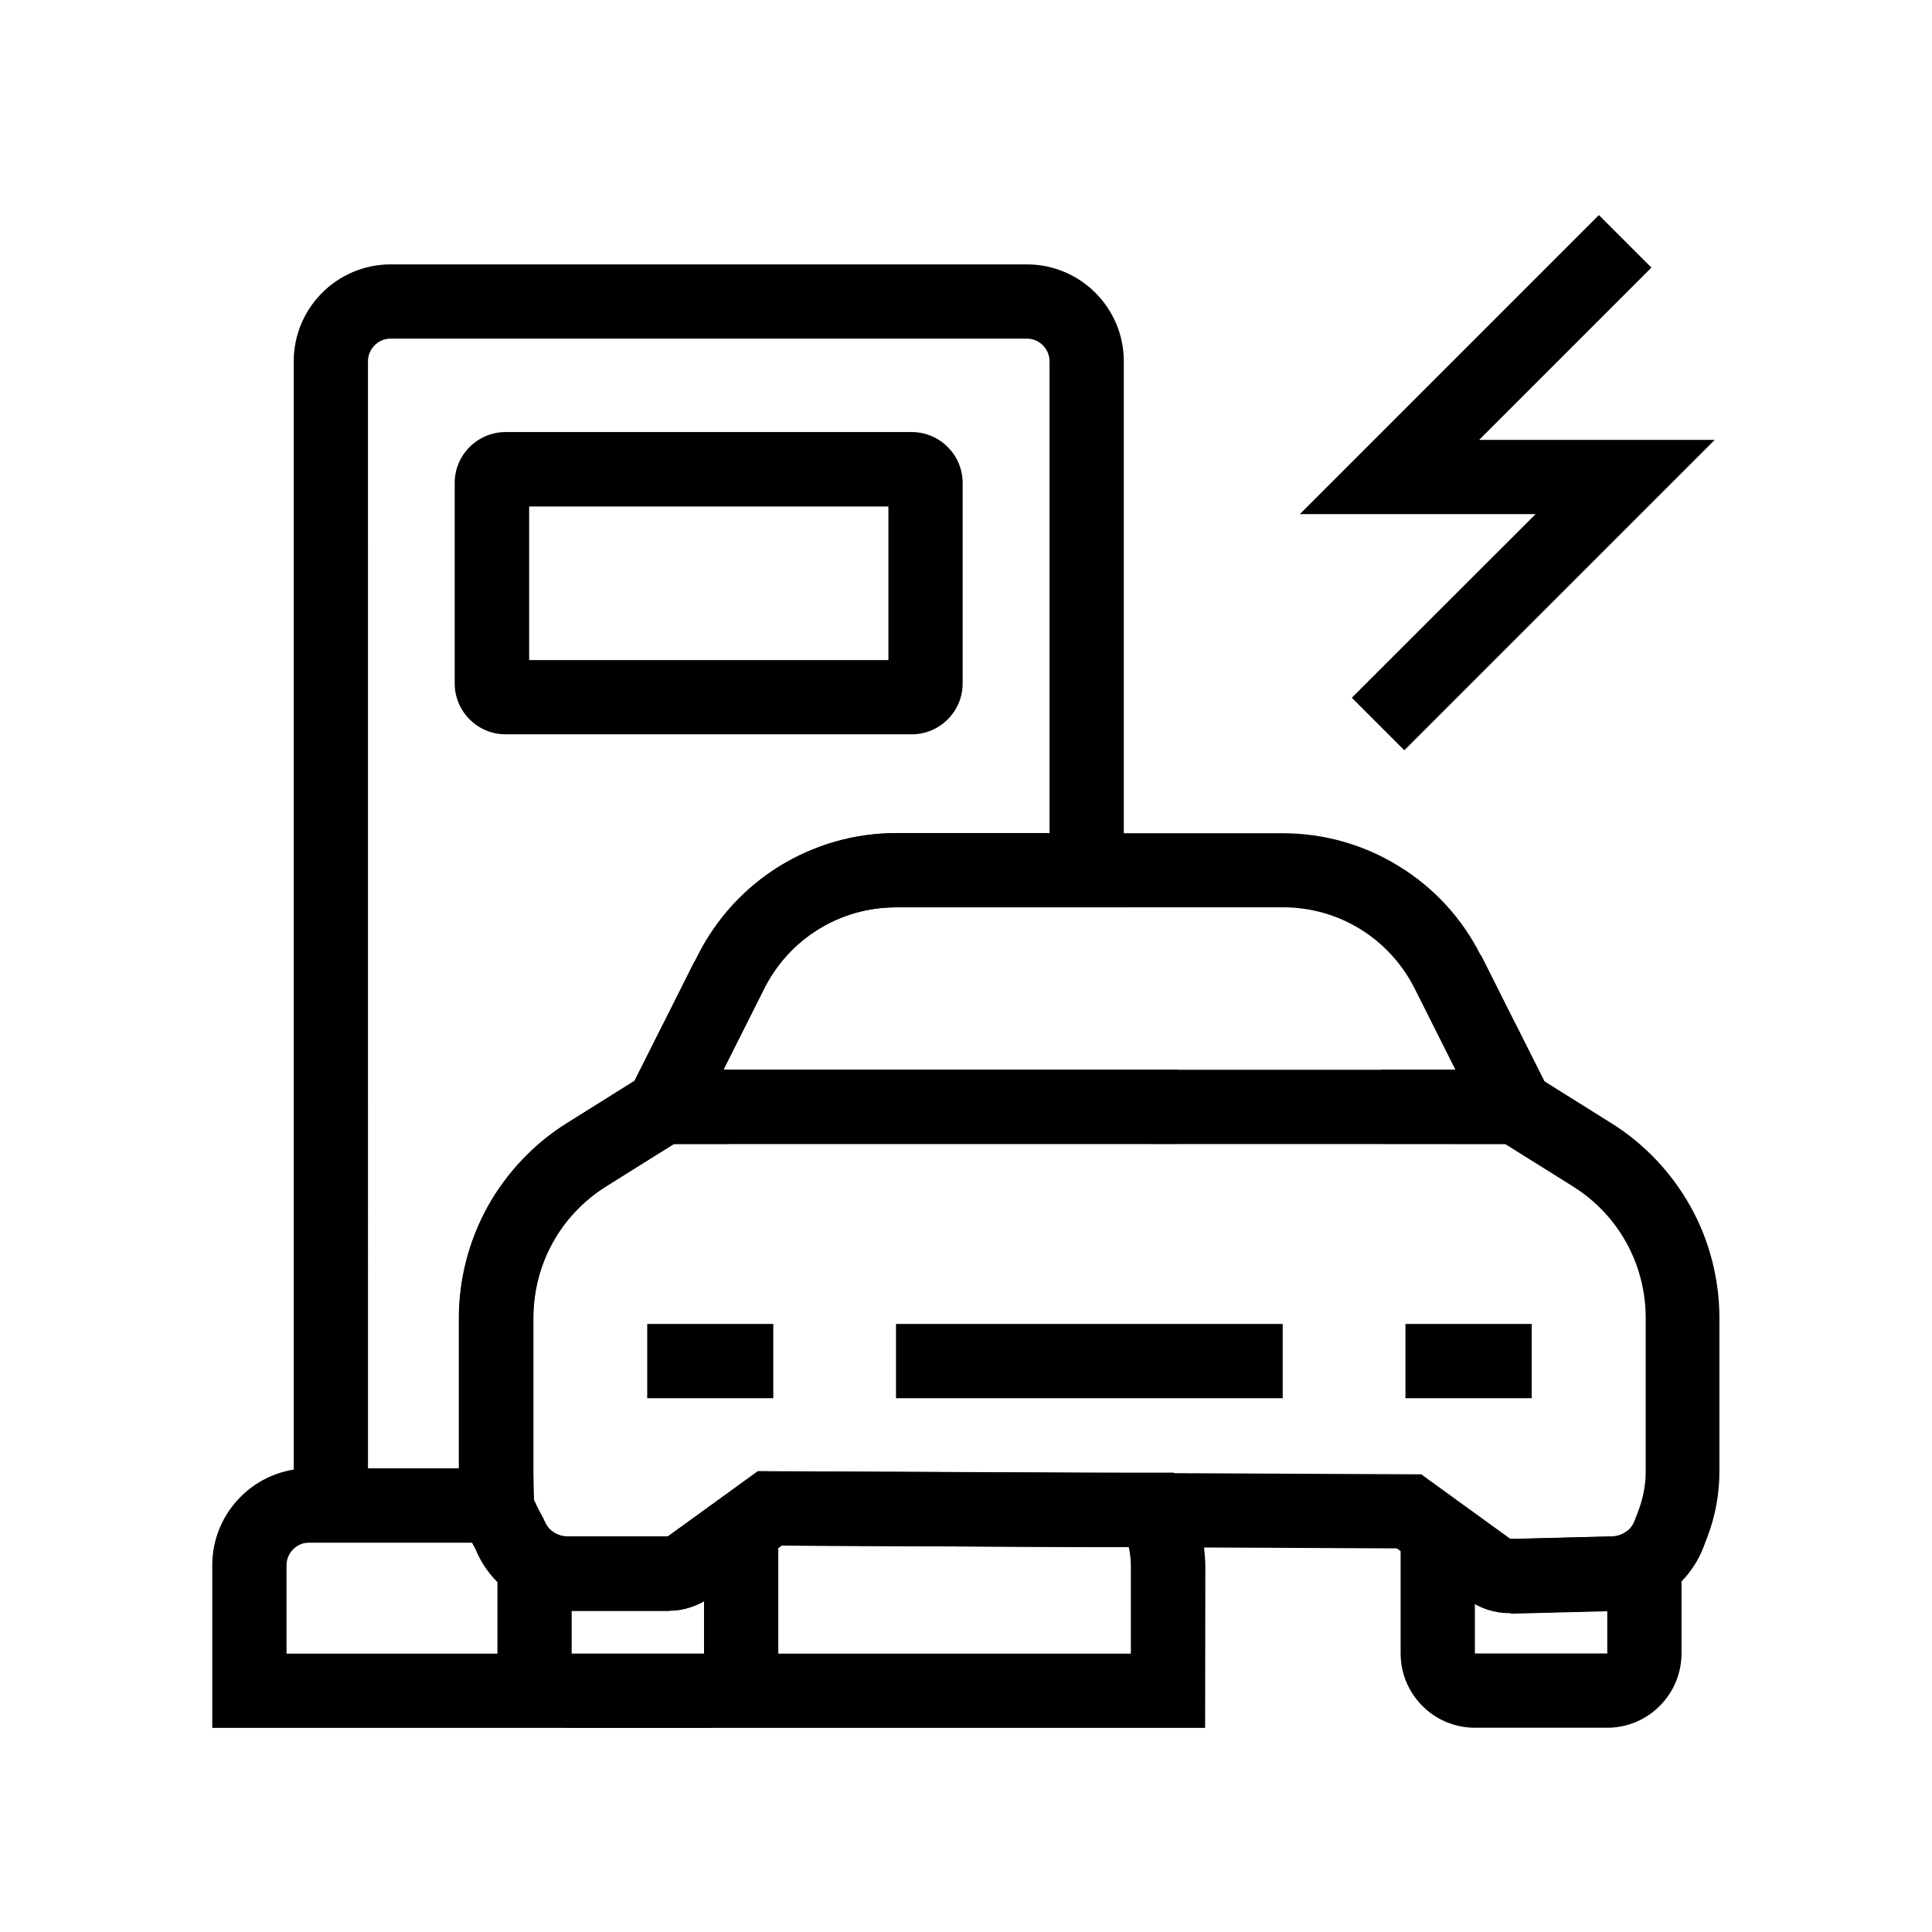
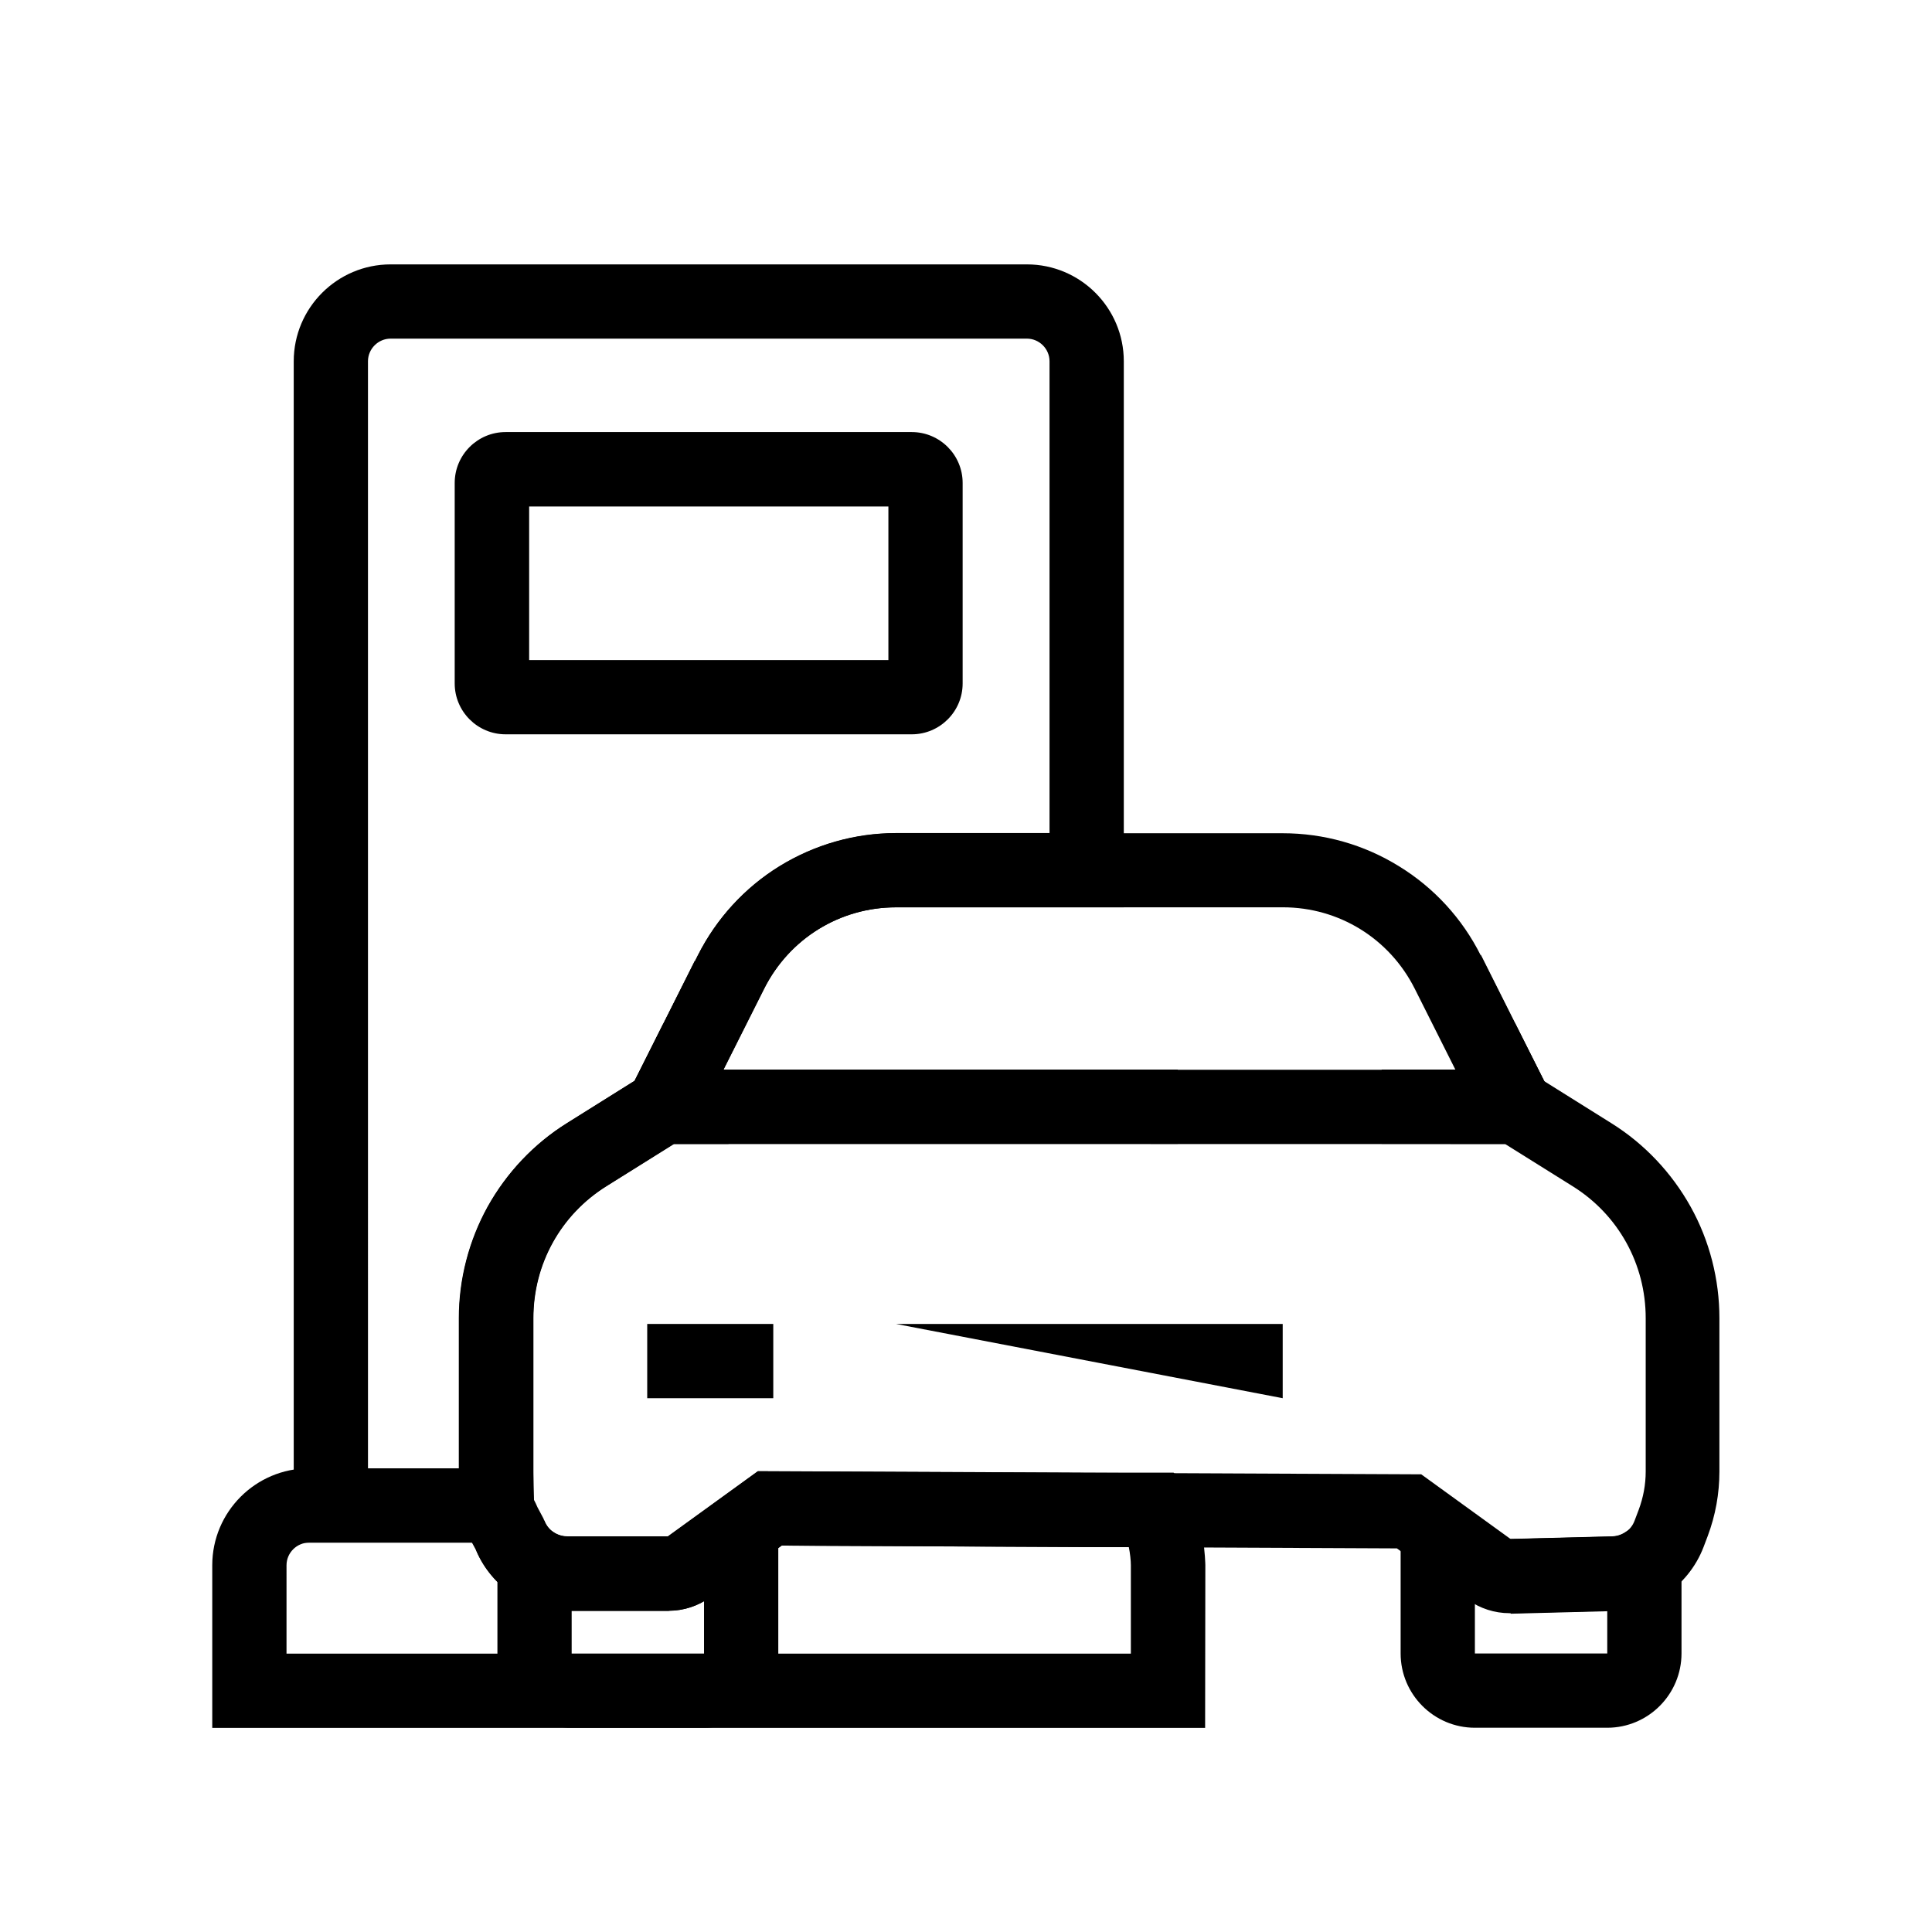
<svg xmlns="http://www.w3.org/2000/svg" fill="#000000" width="800px" height="800px" version="1.1" viewBox="144 144 512 512">
  <g>
    <path d="m337.07 447.13h-33.211l15.941-31.883 8.953 16.926c0.051 0.098 0.098 0.195 0.148 0.297z" />
    <path d="m331.02 446.15h-26.715l23.812-47.527 2.754 35.227c0.051 0.789 0.098 1.625 0.098 2.461z" />
    <path d="m560.73 445.46h-26.371v-9.84c0-0.543 0-1.082 0.051-1.625l2.016-37z" />
    <path d="m561.62 447.13h-33.258l8.168-14.613c0.051-0.051 0.098-0.148 0.098-0.246l8.855-17.172z" />
-     <path d="m381.45 494.86h102.48v19.68h-102.48z" />
+     <path d="m381.45 494.86h102.48v19.68z" />
    <path d="m330.58 601.87h-35.078c-10.875 0-19.68-8.855-19.68-19.68v-41.523l15.105 9.543c1.031 0.641 2.215 0.984 3.394 0.984h26.957v19.68h-25.781v11.367h35.078v-32.965h19.68v32.965c0.004 10.82-8.852 19.629-19.676 19.629z" />
    <path d="m569.94 601.87h-35.078c-10.875 0-19.68-8.855-19.68-19.68v-32.227h19.68v32.227h35.078v-11.316l-25.438 0.641-0.492-19.68 27.059-0.688c1.23 0 2.41-0.344 3.445-0.984l15.105-9.543v41.523c0 10.918-8.855 19.727-19.68 19.727z" />
-     <path d="m554 441.52-17.219-9.496c0.051-0.098 0.098-0.246 0.195-0.344l17.367 9.199c-0.098 0.246-0.246 0.445-0.344 0.641z" />
    <path d="m311.34 441.43-0.246-0.492 17.367-9.25 0.246 0.492z" />
    <path d="m550.89 447.13h-40.738v-19.68h19.531l-10.773-21.453c-6.691-13.285-20.074-21.551-34.934-21.551l-102.53 0.004c-14.859 0-28.242 8.266-34.934 21.551l-10.773 21.453h120.39v19.68l-141.6-0.004-2.805-5.019c-0.148-0.246-0.246-0.492-0.395-0.688l-2.41-4.527 3.394-6.691 16.629-33.012c4.922-9.742 12.398-17.91 21.648-23.617 9.297-5.707 19.926-8.758 30.848-8.758h102.48c10.922 0 21.551 3 30.848 8.758 9.297 5.707 16.777 13.875 21.648 23.617l17.762 35.277 2.215 4.379-2.312 4.43c-0.148 0.246-0.297 0.543-0.441 0.789z" />
    <path d="m544.01 571.51c-3.887 0-7.773-1.23-10.973-3.543l-18.844-13.629-163.05-0.738-18.891 13.676c-3.246 2.312-7.035 3.59-11.02 3.59h-26.961c-4.922 0-9.742-1.379-13.922-4.035-4.574-2.856-8.215-7.184-10.281-12.203l-1.625-2.953-0.246-0.641c-1.574-2.215-2.016-4.281-2.312-6.988-0.246-2.215-0.297-9.988-0.297-10.086v-40.641c0-10.332 2.656-20.516 7.625-29.52 5.019-9.004 12.25-16.68 21.008-22.141l22.633-14.168h231.54l22.633 14.168c8.758 5.461 15.988 13.137 21.008 22.141 5.019 9.004 7.625 19.238 7.625 29.52v40.641c0 5.856-1.031 11.609-3.102 17.121l-1.082 2.856c-2.016 5.312-5.758 9.938-10.578 12.988-4.133 2.609-8.855 3.984-13.777 4.035l-26.715 0.688c-0.047-0.137-0.195-0.137-0.391-0.137zm-199.16-37.59 175.79 0.789 23.715 17.172 26.766-0.688c1.23 0 2.41-0.344 3.445-0.984 1.23-0.789 2.117-1.871 2.609-3.199l1.082-2.856c1.23-3.297 1.871-6.691 1.871-10.184v-40.641c0-14.316-7.231-27.406-19.387-34.98l-17.859-11.168-220.27-0.004-17.859 11.168c-12.152 7.578-19.387 20.664-19.387 34.98v40.641c0 1.672 0.051 5.805 0.148 7.527 0.297 0.543 0.59 1.18 0.934 1.969l1.574 2.953 0.246 0.641c0.492 1.328 1.426 2.461 2.609 3.199 1.031 0.641 2.215 0.984 3.445 0.984h26.668z" />
    <path d="m315.52 494.86h33.406v19.68h-33.406z" />
-     <path d="m516.46 494.86h33.457v19.68h-33.457z" />
    <path d="m286.69 552.81h-64.848v-313.06c0-14.168 11.512-25.684 25.684-25.684h168.61c14.168 0 25.684 11.512 25.684 25.684v144.7h-60.371c-14.859 0-28.242 8.266-34.934 21.551l-15.352 30.555 5.902 10.578h-14.516l-17.859 11.168c-12.152 7.578-19.387 20.664-19.387 34.98v40.641c0 1.871 0.098 6.938 0.148 8.02zm-45.168-19.68h24.16v-39.852c0-10.332 2.656-20.516 7.625-29.52 5.019-9.004 12.25-16.68 21.008-22.141l17.91-11.219 0.098-0.246 16.629-33.012c4.922-9.742 12.398-17.91 21.648-23.617 9.297-5.707 19.926-8.758 30.848-8.758h40.688v-125.02c0-3.297-2.707-6.004-6.004-6.004h-168.61c-3.297 0-6.004 2.707-6.004 6.004z" />
    <path d="m463.37 601.91h-263.12v-43.098c0-14.168 11.512-25.684 25.684-25.684h49.789v18.547l12.547-4.723c0.492 1.328 1.426 2.461 2.609 3.199 1.031 0.641 2.215 0.984 3.445 0.984h26.668l23.863-17.27 85.707 0.395h24.453l2.953 3.789c5.215 6.641 5.461 20.613 5.461 20.715zm-243.44-19.68h223.76v-23.418c0-1.23-0.195-3.102-0.543-4.82h-12.641l-79.359-0.395-18.895 13.676c-3.246 2.312-7.035 3.59-11.02 3.59h-26.961c-4.969 0-9.742-1.379-13.922-4.035-4.773-3-8.562-7.625-10.527-12.941l2.902-1.082h-46.789c-3.297 0-6.004 2.707-6.004 6.004z" />
    <path d="m385.63 338.6h-107.65c-7.43 0-13.48-6.051-13.48-13.48v-53.137c0-7.43 6.051-13.48 13.48-13.48h107.65c7.43 0 13.48 6.051 13.48 13.48v53.137c0.004 7.43-6.047 13.48-13.477 13.48zm-101.4-19.68h95.203v-40.688l-95.203-0.004z" />
-     <path d="m516.16 342.83-13.922-13.922 48.707-48.66h-62.484l79.262-79.262 13.922 13.922-45.656 45.66h62.434z" />
  </g>
</svg>